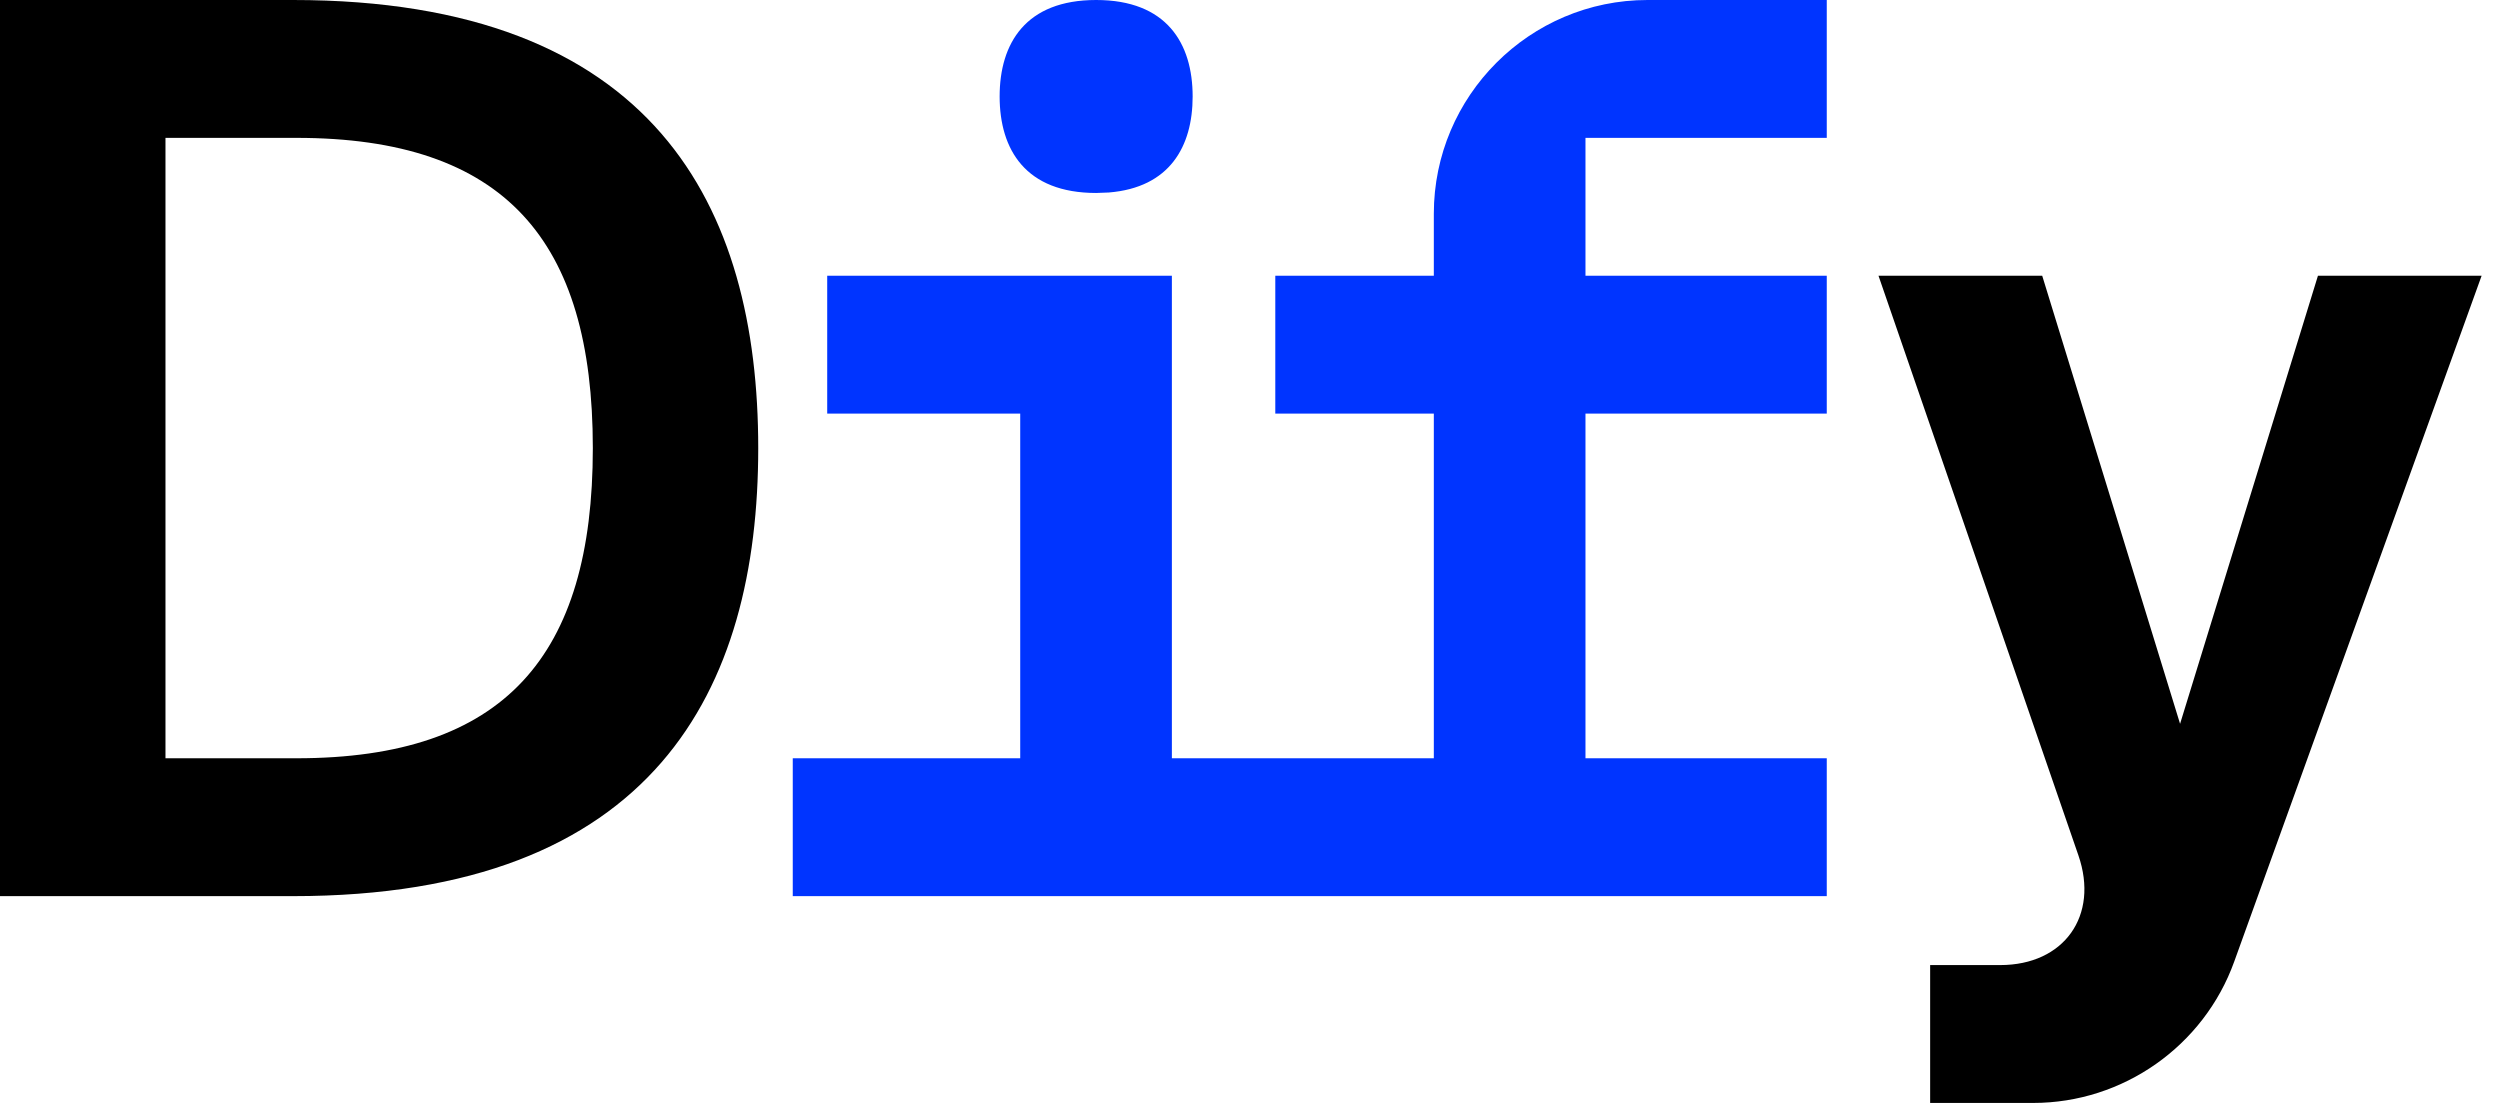
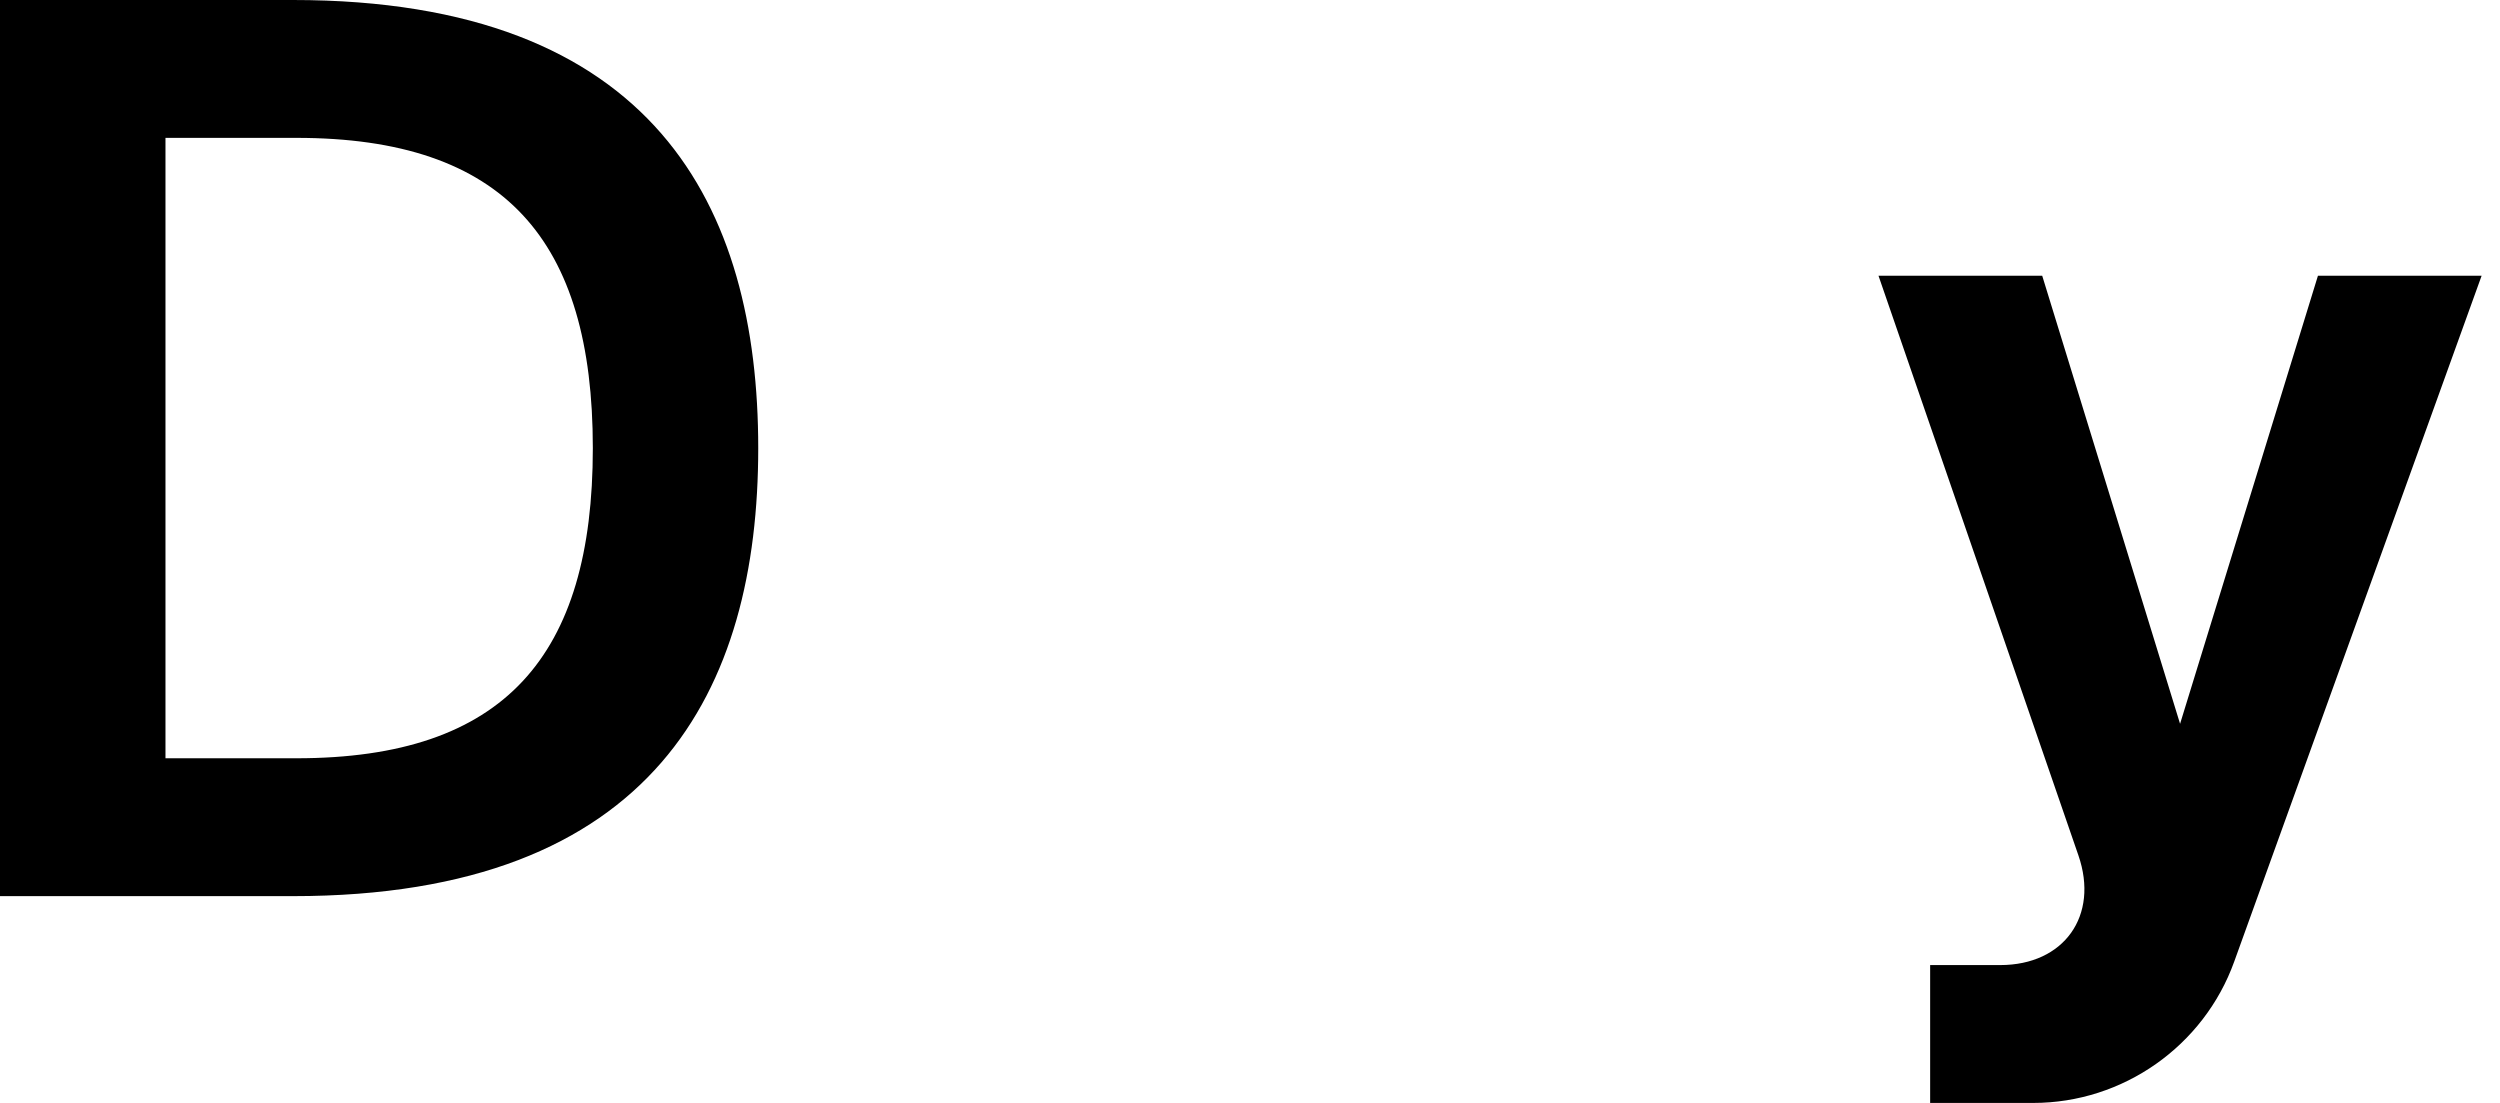
<svg xmlns="http://www.w3.org/2000/svg" viewBox="0 0 68 30">
  <g>
-     <path d="M 0 30 L 0 0 L 67.499 0 L 67.499 30 Z" fill="transparent" />
-     <path d="M 49.688 0 L 49.688 3.75 L 43.125 3.75 L 43.125 7.5 L 49.688 7.5 L 49.688 11.25 L 43.125 11.25 L 43.125 20.625 L 49.688 20.625 L 49.688 24.375 L 21.563 24.375 L 21.563 20.625 L 27.75 20.625 L 27.75 11.25 L 22.5 11.25 L 22.5 7.5 L 31.875 7.5 L 31.875 20.625 L 39 20.625 L 39 11.25 L 34.688 11.25 L 34.688 7.5 L 39 7.5 L 39 5.813 C 39 2.608 41.609 0 44.813 0 Z M 29.815 0 C 31.732 0 32.44 1.177 32.44 2.626 C 32.439 3.984 31.817 5.102 30.16 5.236 L 29.815 5.249 C 27.9 5.249 27.191 4.074 27.19 2.625 C 27.19 1.176 27.899 0 29.815 0 Z" fill="rgb(0,52,255)" />
+     <path d="M 0 30 L 0 0 L 67.499 0 L 67.499 30 " fill="transparent" />
    <path d="M 55.548 7.5 L 59.298 19.688 L 63.048 7.5 L 67.5 7.5 L 60.771 26.155 C 59.944 28.454 57.746 30 55.303 30 L 52.5 30 L 52.5 26.25 L 54.406 26.25 C 56.143 26.25 57.099 24.908 56.533 23.267 L 51.095 7.5 Z M 7.969 0 C 17.813 0 20.624 5.625 20.624 12.188 C 20.624 18.75 17.812 24.375 7.969 24.375 L 0 24.375 L 0 0 Z M 4.501 3.75 L 4.501 20.625 L 8.062 20.625 C 13.723 20.625 16.125 17.848 16.125 12.188 C 16.125 6.527 13.723 3.75 8.062 3.75 Z" fill="rgb(0,0,0)" />
  </g>
</svg>